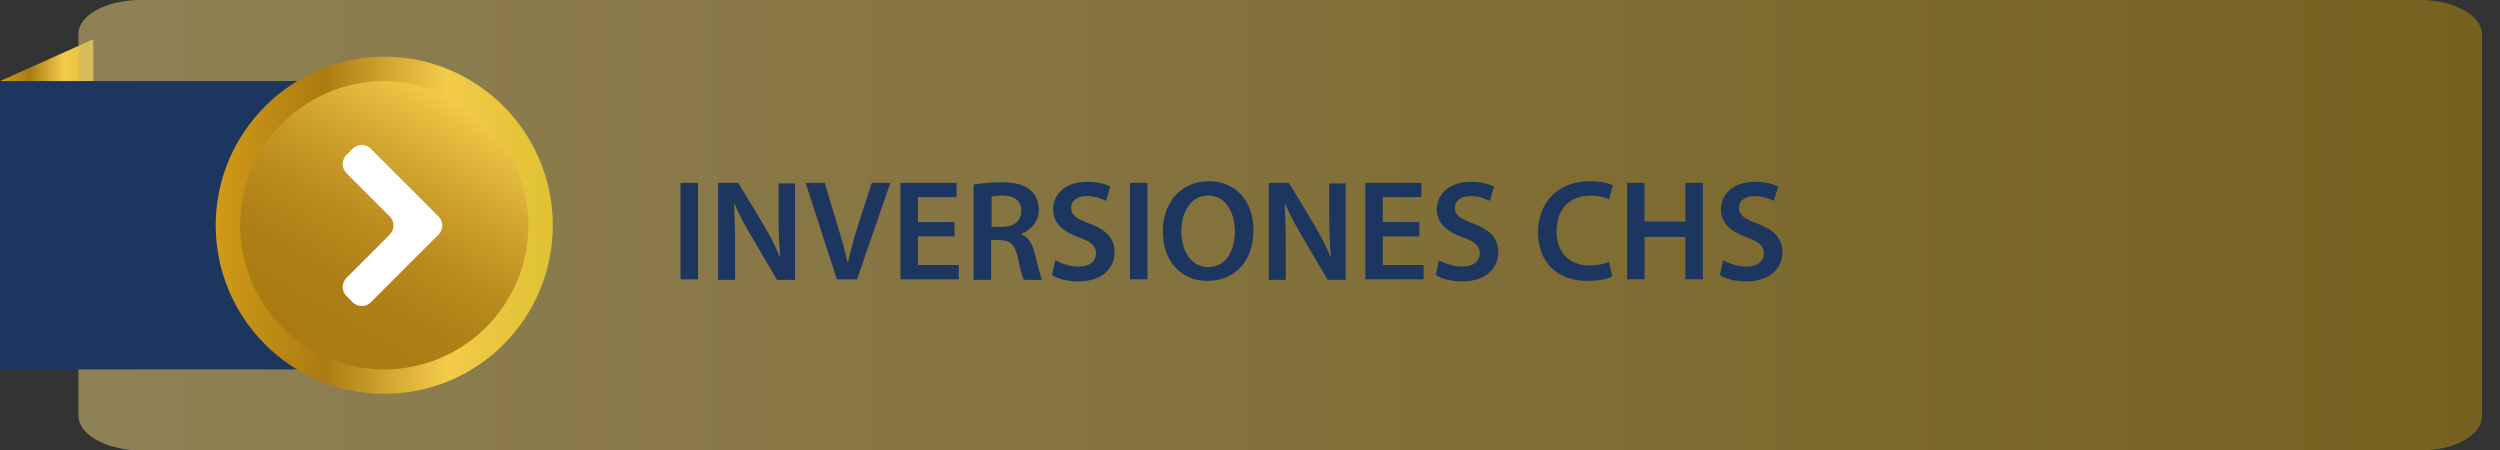
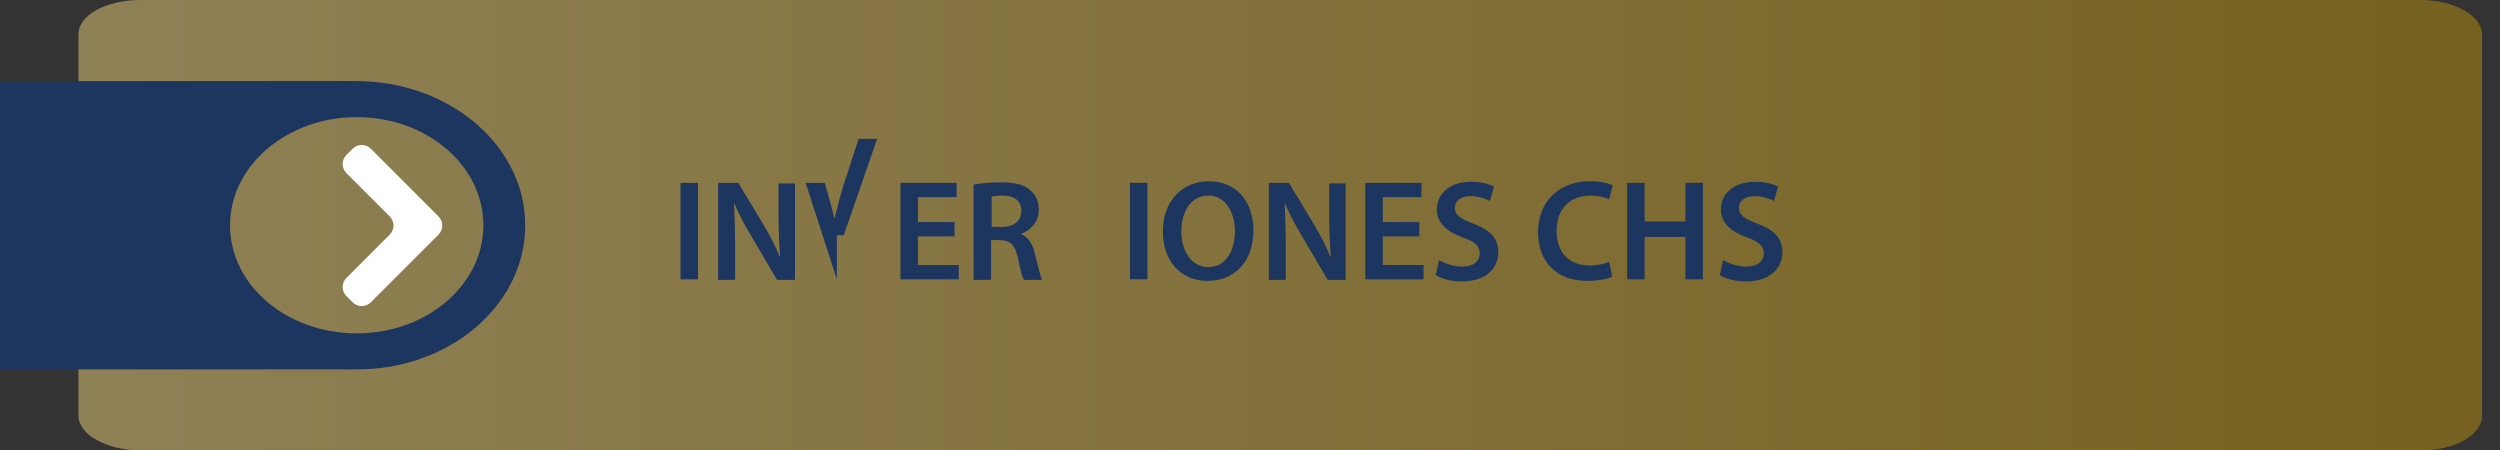
<svg xmlns="http://www.w3.org/2000/svg" version="1.1" id="Capa_1" x="0px" y="0px" viewBox="0 0 471.7 85" style="enable-background:new 0 0 471.7 85;" xml:space="preserve">
  <rect x="0" y="0" width="471.7" height="85" fill="#333333" stroke="none" />
  <style type="text/css">
	.st0{fill:url(#SVGID_1_);}
	.st1{opacity:0.59;fill:url(#SVGID_00000034807730465063546480000000122758281940018824_);enable-background:new    ;}
	.st2{fill:#1C3660;}
	.st3{fill:url(#SVGID_00000177465751034167893170000009303543361938024586_);}
	.st4{fill:url(#SVGID_00000083783413000186486290000006110369292135169682_);}
	.st5{fill:#FFFFFF;}
</style>
  <linearGradient id="SVGID_1_" gradientUnits="userSpaceOnUse" x1="0" y1="69.935" x2="17.61" y2="69.935" gradientTransform="matrix(1 0 0 -1 0 85.89)">
    <stop offset="0" style="stop-color:#E1AD1A" />
    <stop offset="0" style="stop-color:#D19A17" />
    <stop offset="0.32" style="stop-color:#AA7B12" />
    <stop offset="0.68" style="stop-color:#F3CB49" />
    <stop offset="1" style="stop-color:#E0C133" />
  </linearGradient>
-   <polygon class="st0" points="17.6,7.4 17.6,24.5 0,15.3 " />
  <linearGradient id="SVGID_00000060719865033429755910000004733111952059828630_" gradientUnits="userSpaceOnUse" x1="14.75" y1="43.35" x2="468.29" y2="43.35" gradientTransform="matrix(1 0 0 -1 0 85.89)">
    <stop offset="0" style="stop-color:#CFB76E" />
    <stop offset="1" style="stop-color:#A48112" />
  </linearGradient>
  <path style="opacity:0.59;fill:url(#SVGID_00000060719865033429755910000004733111952059828630_);enable-background:new    ;" d="  M468.3,6.5v72c0,3.6-5.2,6.5-11.7,6.5H26.5c-6.5-0.1-11.7-3-11.7-6.6v-72C14.8,2.9,20,0,26.5,0h430.1C463,0,468.3,2.9,468.3,6.5" />
  <path class="st2" d="M67.2,69.7H0V15.3h67.2c17.6,0,31.9,12.2,31.9,27.2c0,11.4-8.2,21.2-19.8,25.2l0,0  C75.4,69.1,71.3,69.7,67.2,69.7 M43.4,42.5L43.4,42.5c0,11.3,10.7,20.4,23.9,20.4s23.9-9.1,23.9-20.4l0,0  c0-11.3-10.7-20.4-23.9-20.4S43.4,31.3,43.4,42.5L43.4,42.5" />
  <linearGradient id="SVGID_00000154418461276532071650000005649764382443383227_" gradientUnits="userSpaceOnUse" x1="40.69" y1="43.37" x2="104.35" y2="43.37" gradientTransform="matrix(1 0 0 -1 0 85.89)">
    <stop offset="0" style="stop-color:#E1AD1A" />
    <stop offset="0" style="stop-color:#D19A17" />
    <stop offset="0.32" style="stop-color:#AA7B12" />
    <stop offset="0.68" style="stop-color:#F3CB49" />
    <stop offset="1" style="stop-color:#E0C133" />
  </linearGradient>
-   <path style="fill:url(#SVGID_00000154418461276532071650000005649764382443383227_);" d="M72.5,74.3c-17.6,0-31.8-14.3-31.8-31.8  s14.3-31.8,31.8-31.8c17.6,0,31.8,14.3,31.8,31.8C104.3,60.1,90.1,74.3,72.5,74.3" />
  <linearGradient id="SVGID_00000067942116154984954410000005188307478150331268_" gradientUnits="userSpaceOnUse" x1="58.901" y1="19.802" x2="86.119" y2="66.938" gradientTransform="matrix(1 0 0 -1 0 85.89)">
    <stop offset="7.000000e-02" style="stop-color:#AA7B12" />
    <stop offset="0.27" style="stop-color:#AE7F15" />
    <stop offset="0.48" style="stop-color:#BA8C1E" />
    <stop offset="0.7" style="stop-color:#CEA22D" />
    <stop offset="0.93" style="stop-color:#E9C041" />
    <stop offset="1" style="stop-color:#F3CB49" />
  </linearGradient>
-   <path style="fill:url(#SVGID_00000067942116154984954410000005188307478150331268_);" d="M72.5,15.3c15,0,27.2,12.2,27.2,27.2  S87.5,69.7,72.5,69.7c-15,0-27.2-12.2-27.2-27.2C45.3,27.5,57.5,15.3,72.5,15.3C72.5,15.3,72.5,15.3,72.5,15.3" />
  <path class="st5" d="M70,28.1c-1-1-2.5-1-3.5,0l-1.1,1.1c-1,1-1,2.5,0,3.5l8.1,8.1c1,1,1,2.5,0,3.5l-8.1,8.1c-1,1-1,2.5,0,3.5  l1.1,1.1c1,1,2.5,1,3.5,0l12.7-12.7c1-1,1-2.5,0-3.5L70,28.1z" />
  <g>
    <path class="st2" d="M131.7,34.5v18.2h-3.3V34.5H131.7z" />
    <path class="st2" d="M135.5,52.7V34.5h3.8l4.7,7.8c1.2,2,2.3,4.1,3.1,6.1l0.1,0c-0.2-2.4-0.3-4.8-0.3-7.5v-6.3h3.1v18.2h-3.4   l-4.7-8c-1.2-2-2.4-4.2-3.3-6.3l-0.1,0c0.1,2.4,0.2,4.8,0.2,7.8v6.5H135.5z" />
-     <path class="st2" d="M157.9,52.7L152,34.5h3.6l2.5,8.3c0.7,2.3,1.3,4.4,1.8,6.6h0.1c0.5-2.1,1.1-4.4,1.8-6.6l2.7-8.3h3.5l-6.3,18.2   H157.9z" />
+     <path class="st2" d="M157.9,52.7L152,34.5h3.6c0.7,2.3,1.3,4.4,1.8,6.6h0.1c0.5-2.1,1.1-4.4,1.8-6.6l2.7-8.3h3.5l-6.3,18.2   H157.9z" />
    <path class="st2" d="M180.1,44.6h-6.9V50h7.7v2.7h-11V34.5h10.6v2.7h-7.3v4.7h6.9V44.6z" />
    <path class="st2" d="M183.8,34.8c1.3-0.2,3.1-0.4,5-0.4c2.6,0,4.4,0.4,5.6,1.5c1,0.8,1.6,2.1,1.6,3.7c0,2.3-1.6,3.9-3.3,4.5v0.1   c1.3,0.5,2.1,1.8,2.5,3.5c0.6,2.3,1.1,4.4,1.4,5.1h-3.4c-0.3-0.5-0.7-2-1.2-4.3c-0.5-2.4-1.4-3.1-3.3-3.2h-1.7v7.5h-3.3V34.8z    M187.1,42.8h2c2.3,0,3.6-1.2,3.6-3c0-2-1.4-2.9-3.5-2.9c-1.1,0-1.7,0.1-2.1,0.2V42.8z" />
-     <path class="st2" d="M199.1,49.1c1.1,0.6,2.7,1.2,4.4,1.2c2.1,0,3.3-1,3.3-2.5c0-1.4-0.9-2.2-3.2-3c-3-1.1-4.9-2.7-4.9-5.3   c0-3,2.5-5.2,6.4-5.2c2,0,3.4,0.4,4.4,0.9l-0.8,2.7c-0.7-0.3-1.9-0.9-3.6-0.9c-2.1,0-3,1.1-3,2.2c0,1.4,1.1,2.1,3.5,3   c3.2,1.2,4.7,2.8,4.7,5.4c0,2.9-2.2,5.5-6.9,5.5c-1.9,0-3.9-0.5-4.9-1.2L199.1,49.1z" />
    <path class="st2" d="M216.5,34.5v18.2h-3.3V34.5H216.5z" />
    <path class="st2" d="M236.5,43.4c0,6.1-3.7,9.6-8.7,9.6c-5.1,0-8.4-3.9-8.4-9.3c0-5.6,3.5-9.5,8.7-9.5   C233.4,34.2,236.5,38.2,236.5,43.4z M222.9,43.7c0,3.7,1.9,6.7,5.1,6.7c3.2,0,5-3,5-6.8c0-3.4-1.7-6.7-5-6.7   C224.7,36.9,222.9,39.9,222.9,43.7z" />
    <path class="st2" d="M239.4,52.7V34.5h3.8l4.7,7.8c1.2,2,2.3,4.1,3.1,6.1l0.1,0c-0.2-2.4-0.3-4.8-0.3-7.5v-6.3h3.1v18.2h-3.4   l-4.7-8c-1.2-2-2.4-4.2-3.3-6.3l-0.1,0c0.1,2.4,0.2,4.8,0.2,7.8v6.5H239.4z" />
    <path class="st2" d="M267.8,44.6h-6.9V50h7.7v2.7h-11V34.5h10.6v2.7h-7.3v4.7h6.9V44.6z" />
    <path class="st2" d="M271.5,49.1c1.1,0.6,2.7,1.2,4.4,1.2c2.1,0,3.3-1,3.3-2.5c0-1.4-0.9-2.2-3.2-3c-3-1.1-4.9-2.7-4.9-5.3   c0-3,2.5-5.2,6.4-5.2c2,0,3.4,0.4,4.4,0.9l-0.8,2.7c-0.7-0.3-1.9-0.9-3.6-0.9c-2.1,0-3,1.1-3,2.2c0,1.4,1.1,2.1,3.5,3   c3.2,1.2,4.7,2.8,4.7,5.4c0,2.9-2.2,5.5-6.9,5.5c-1.9,0-3.9-0.5-4.9-1.2L271.5,49.1z" />
    <path class="st2" d="M304.2,52.2c-0.8,0.4-2.5,0.8-4.7,0.8c-5.8,0-9.3-3.6-9.3-9.2c0-6,4.2-9.6,9.7-9.6c2.2,0,3.7,0.4,4.4,0.8   l-0.7,2.6c-0.8-0.4-2.1-0.7-3.5-0.7c-3.7,0-6.4,2.3-6.4,6.7c0,4,2.3,6.5,6.3,6.5c1.3,0,2.7-0.3,3.6-0.7L304.2,52.2z" />
    <path class="st2" d="M310.3,34.5v7.3h7.7v-7.3h3.3v18.2H318v-8h-7.7v8H307V34.5H310.3z" />
    <path class="st2" d="M325.1,49.1c1.1,0.6,2.7,1.2,4.4,1.2c2.1,0,3.3-1,3.3-2.5c0-1.4-0.9-2.2-3.2-3c-3-1.1-4.9-2.7-4.9-5.3   c0-3,2.5-5.2,6.4-5.2c2,0,3.4,0.4,4.4,0.9l-0.8,2.7c-0.7-0.3-1.9-0.9-3.6-0.9c-2.1,0-3,1.1-3,2.2c0,1.4,1.1,2.1,3.5,3   c3.2,1.2,4.7,2.8,4.7,5.4c0,2.9-2.2,5.5-6.9,5.5c-1.9,0-3.9-0.5-4.9-1.2L325.1,49.1z" />
  </g>
</svg>